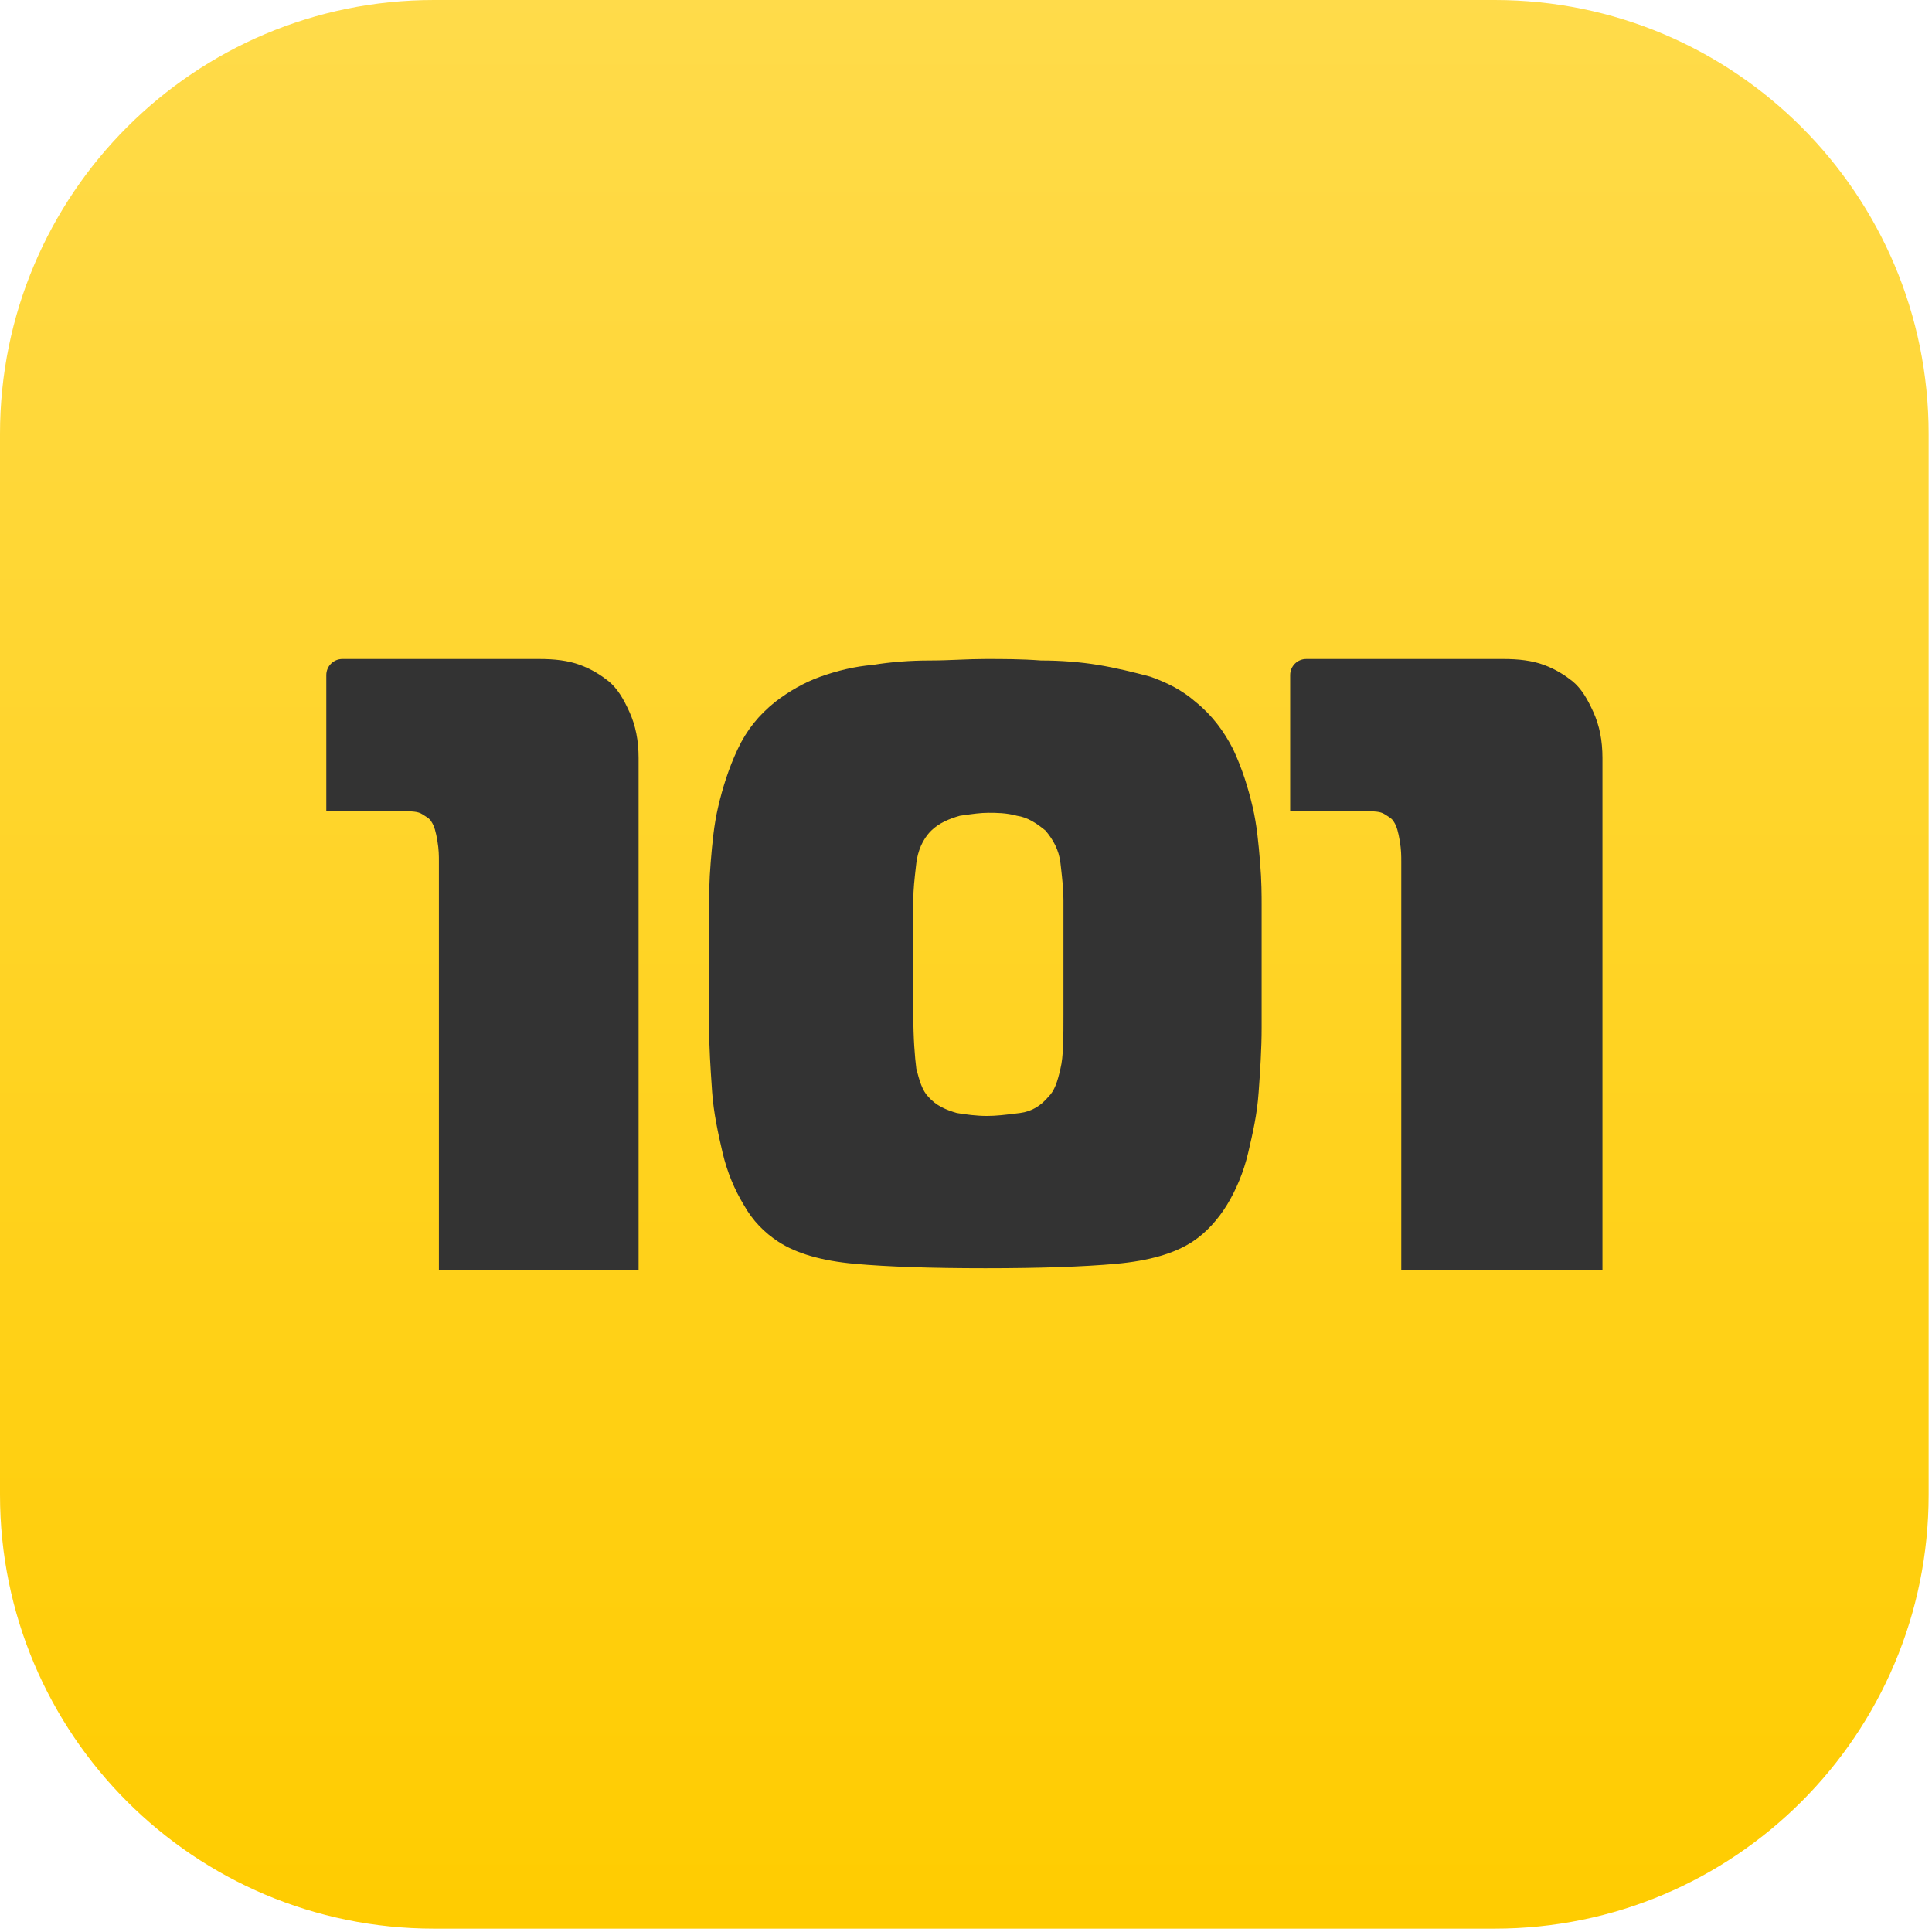
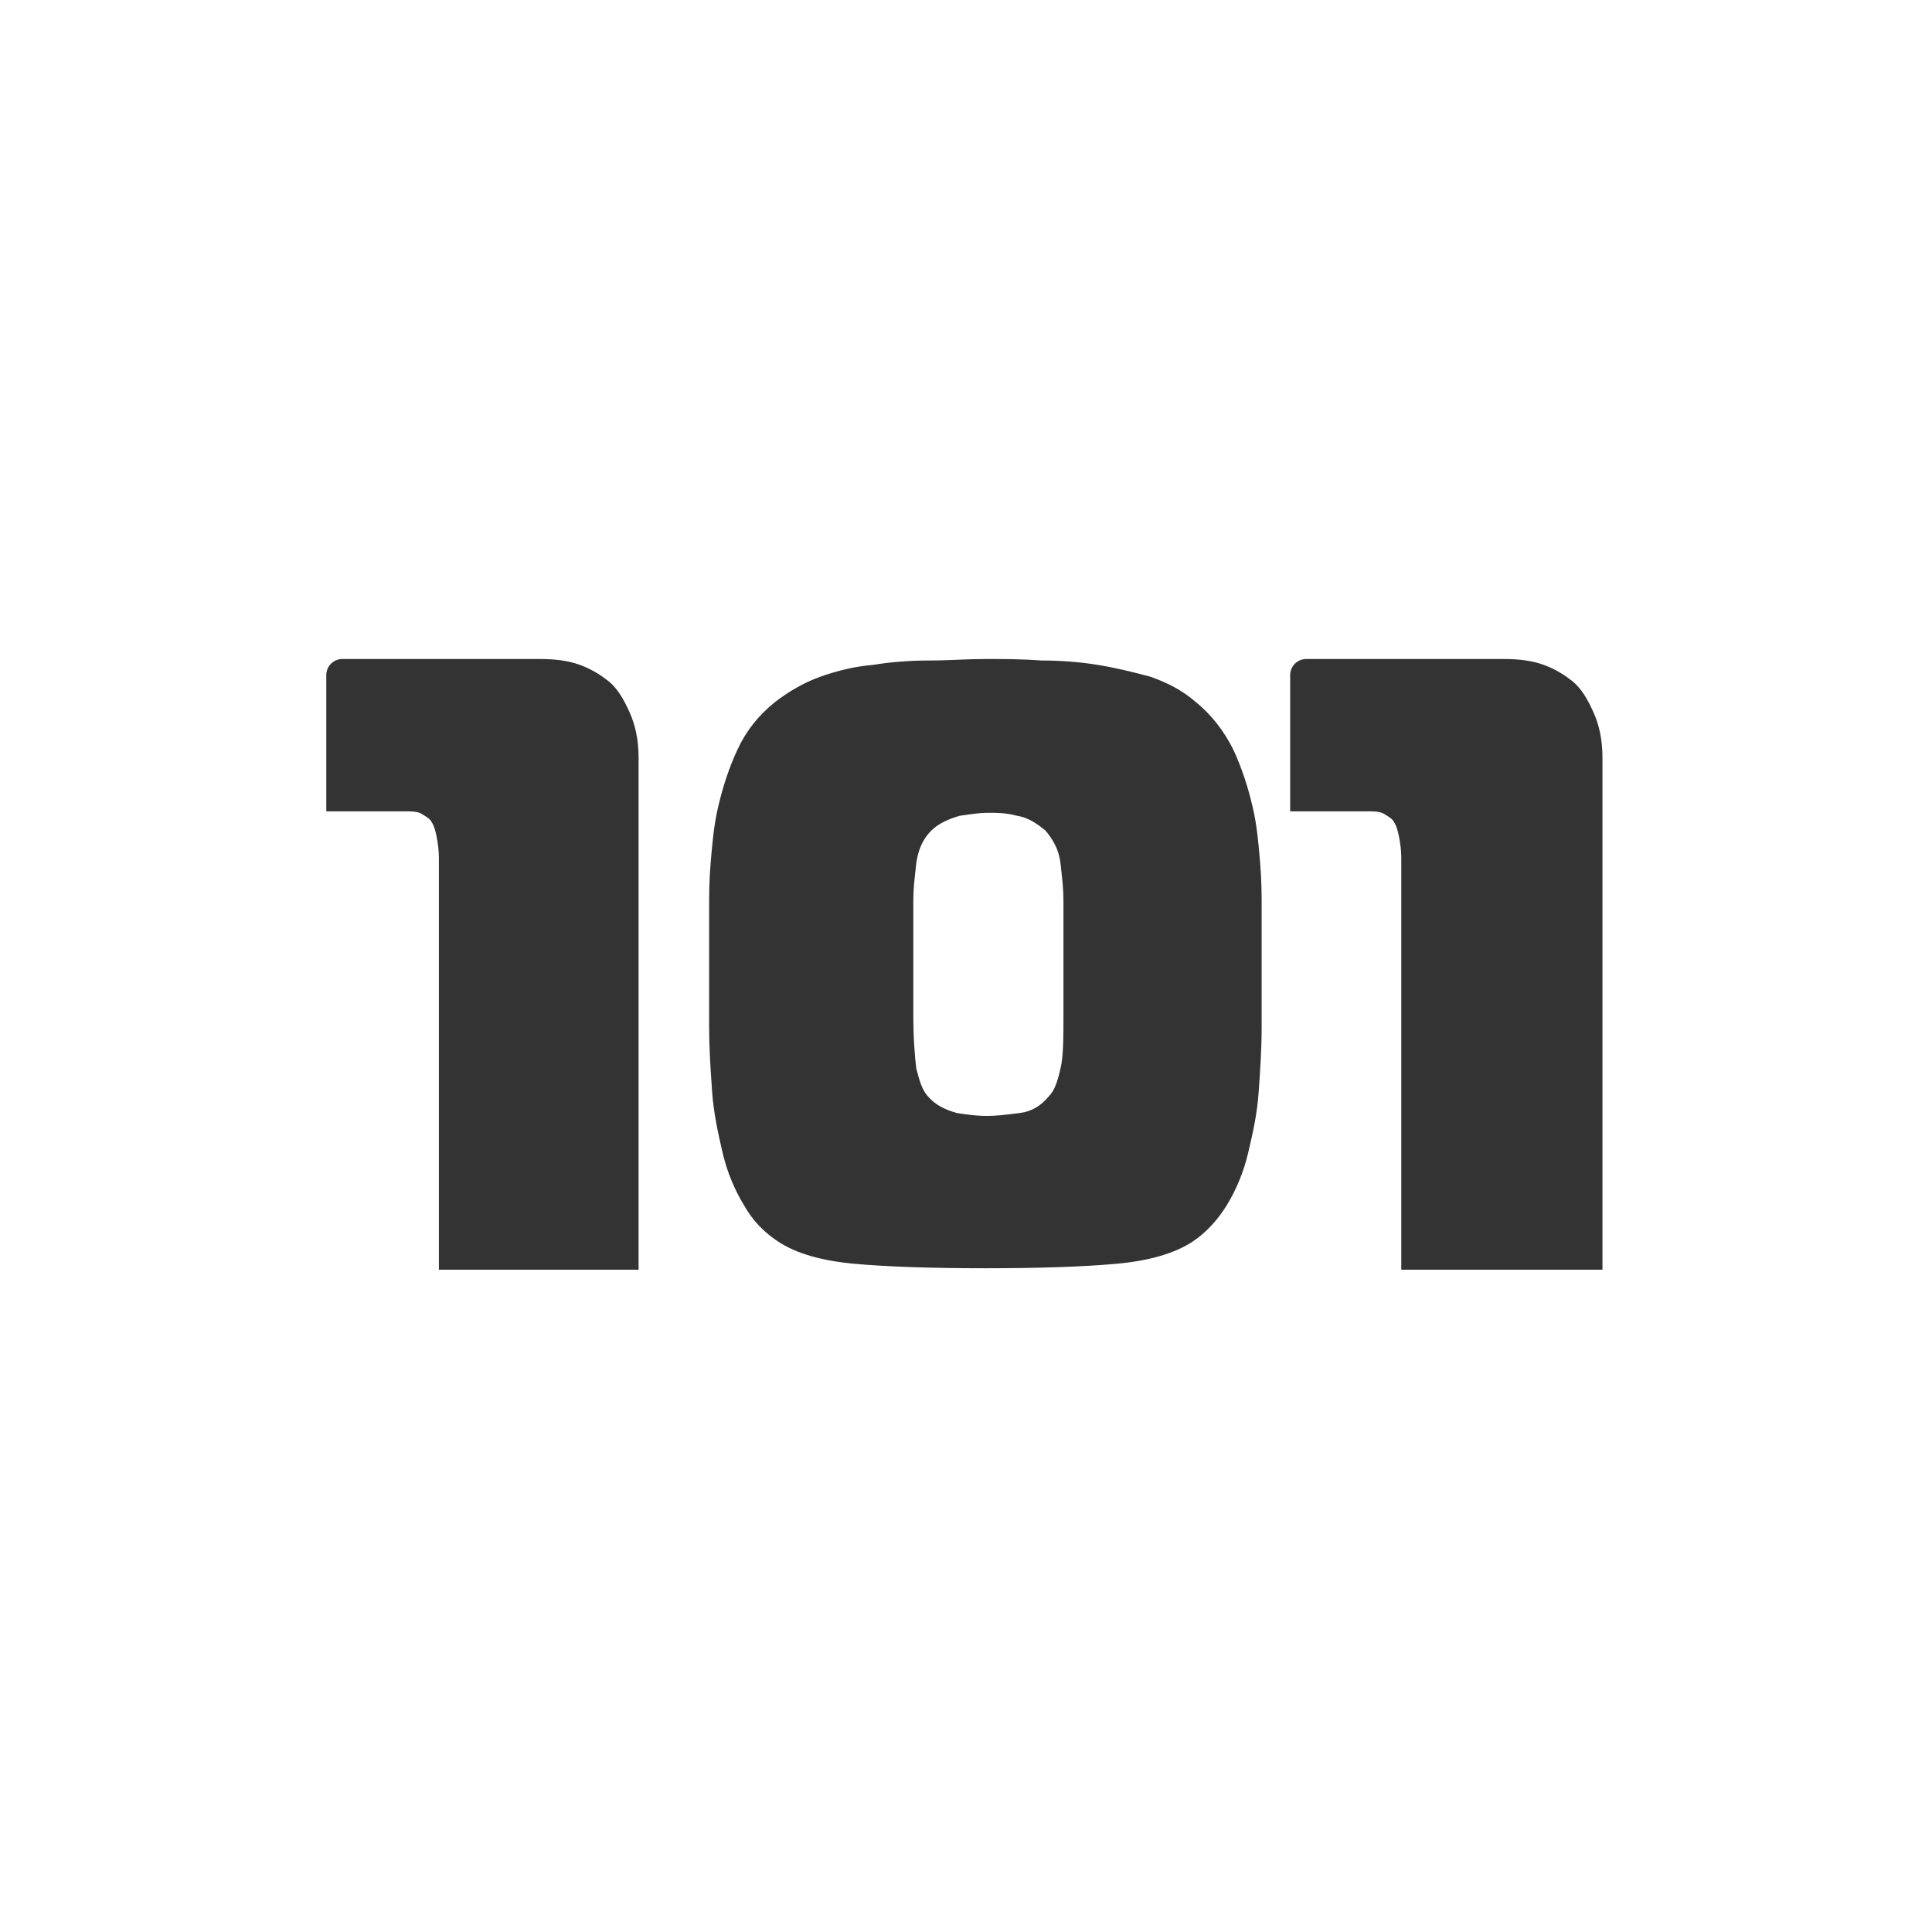
<svg xmlns="http://www.w3.org/2000/svg" width="81" height="81" viewBox="0 0 81 81" fill="none">
-   <path d="M62.666 0H18.193C8.145 0 0 8.145 0 18.193V62.666C0 72.714 8.145 80.859 18.193 80.859H62.666C72.714 80.859 80.859 72.714 80.859 62.666V18.193C80.859 8.145 72.714 0 62.666 0Z" fill="url(#paint0_linear_5136_57629)" />
  <path fill-rule="evenodd" clip-rule="evenodd" d="M18.401 36.123C18.401 35.875 18.401 35.627 18.338 35.255C18.275 34.883 18.212 34.635 18.086 34.449C18.034 34.346 17.939 34.286 17.802 34.199L17.708 34.139C17.519 34.015 17.268 34.015 16.89 34.015H13.68V28.303C13.68 27.931 13.981 27.629 14.354 27.629H22.618C23.247 27.629 23.814 27.691 24.317 27.877C24.821 28.063 25.199 28.311 25.514 28.559C25.891 28.869 26.143 29.303 26.395 29.861C26.646 30.419 26.773 31.039 26.773 31.783V53.234H18.401V36.123ZM29.731 37.983C29.731 37.549 29.731 36.929 29.794 36.185L29.801 36.096C29.862 35.377 29.927 34.603 30.109 33.829C30.297 33.023 30.549 32.217 30.927 31.411C31.305 30.605 31.808 29.985 32.501 29.427C33.067 28.993 33.697 28.621 34.389 28.373C35.081 28.125 35.837 27.939 36.592 27.877C37.347 27.753 38.166 27.691 38.984 27.691C39.401 27.691 39.802 27.675 40.195 27.659L40.203 27.659L40.21 27.658C40.582 27.643 40.948 27.629 41.313 27.629C42.068 27.629 42.824 27.629 43.642 27.691C44.46 27.691 45.279 27.753 46.034 27.877C46.789 28.001 47.545 28.187 48.237 28.373C48.929 28.621 49.559 28.931 50.125 29.427C50.818 29.985 51.321 30.667 51.699 31.411C52.077 32.217 52.328 33.023 52.517 33.829C52.699 34.603 52.764 35.377 52.825 36.096L52.832 36.185C52.895 36.929 52.895 37.549 52.895 37.983V43.067C52.895 43.997 52.832 44.926 52.769 45.794C52.706 46.724 52.517 47.53 52.329 48.336C52.14 49.142 51.825 49.886 51.447 50.507C51.07 51.127 50.566 51.684 49.999 52.056C49.244 52.552 48.174 52.862 46.789 52.986C45.404 53.11 43.579 53.172 41.313 53.172C39.047 53.172 37.222 53.11 35.837 52.986C34.452 52.862 33.382 52.552 32.627 52.056C32.06 51.684 31.556 51.188 31.179 50.507C30.801 49.886 30.486 49.142 30.297 48.336C30.109 47.531 29.92 46.663 29.857 45.794L29.846 45.628C29.787 44.76 29.731 43.941 29.731 43.067V37.983ZM58.686 35.255C58.749 35.627 58.749 35.875 58.749 36.123V53.234H67.184V31.783C67.184 31.039 67.058 30.419 66.806 29.861C66.554 29.303 66.302 28.869 65.925 28.559C65.61 28.311 65.232 28.063 64.729 27.877C64.225 27.691 63.658 27.629 63.029 27.629H54.765C54.392 27.629 54.091 27.931 54.091 28.303V34.015H57.238C57.616 34.015 57.868 34.015 58.056 34.139L58.151 34.199C58.287 34.286 58.382 34.347 58.434 34.449C58.56 34.635 58.623 34.883 58.686 35.255ZM41.376 46.786C41.768 46.786 42.16 46.738 42.596 46.683L42.761 46.663C43.264 46.601 43.642 46.353 43.957 45.981C44.209 45.733 44.334 45.361 44.46 44.803C44.586 44.307 44.586 43.501 44.586 42.509V37.735C44.586 37.29 44.535 36.845 44.48 36.355L44.46 36.185C44.397 35.627 44.146 35.193 43.831 34.821C43.453 34.511 43.075 34.263 42.635 34.201C42.194 34.077 41.754 34.077 41.439 34.077C41.11 34.077 40.782 34.124 40.412 34.177L40.41 34.177L40.408 34.177L40.243 34.201C39.802 34.325 39.362 34.511 39.047 34.821C38.669 35.193 38.48 35.689 38.417 36.185L38.398 36.353C38.342 36.844 38.291 37.289 38.291 37.735V42.509C38.291 43.563 38.355 44.307 38.417 44.803C38.543 45.298 38.669 45.733 38.921 45.981C39.236 46.353 39.676 46.539 40.117 46.663C40.495 46.725 40.935 46.786 41.376 46.786Z" fill="#333333" />
  <defs>
    <linearGradient id="paint0_linear_5136_57629" x1="40.43" y1="80.859" x2="40.43" y2="0" gradientUnits="userSpaceOnUse">
      <stop stop-color="#FFCC00" />
      <stop offset="1" stop-color="#FFDB4A" />
    </linearGradient>
  </defs>
</svg>